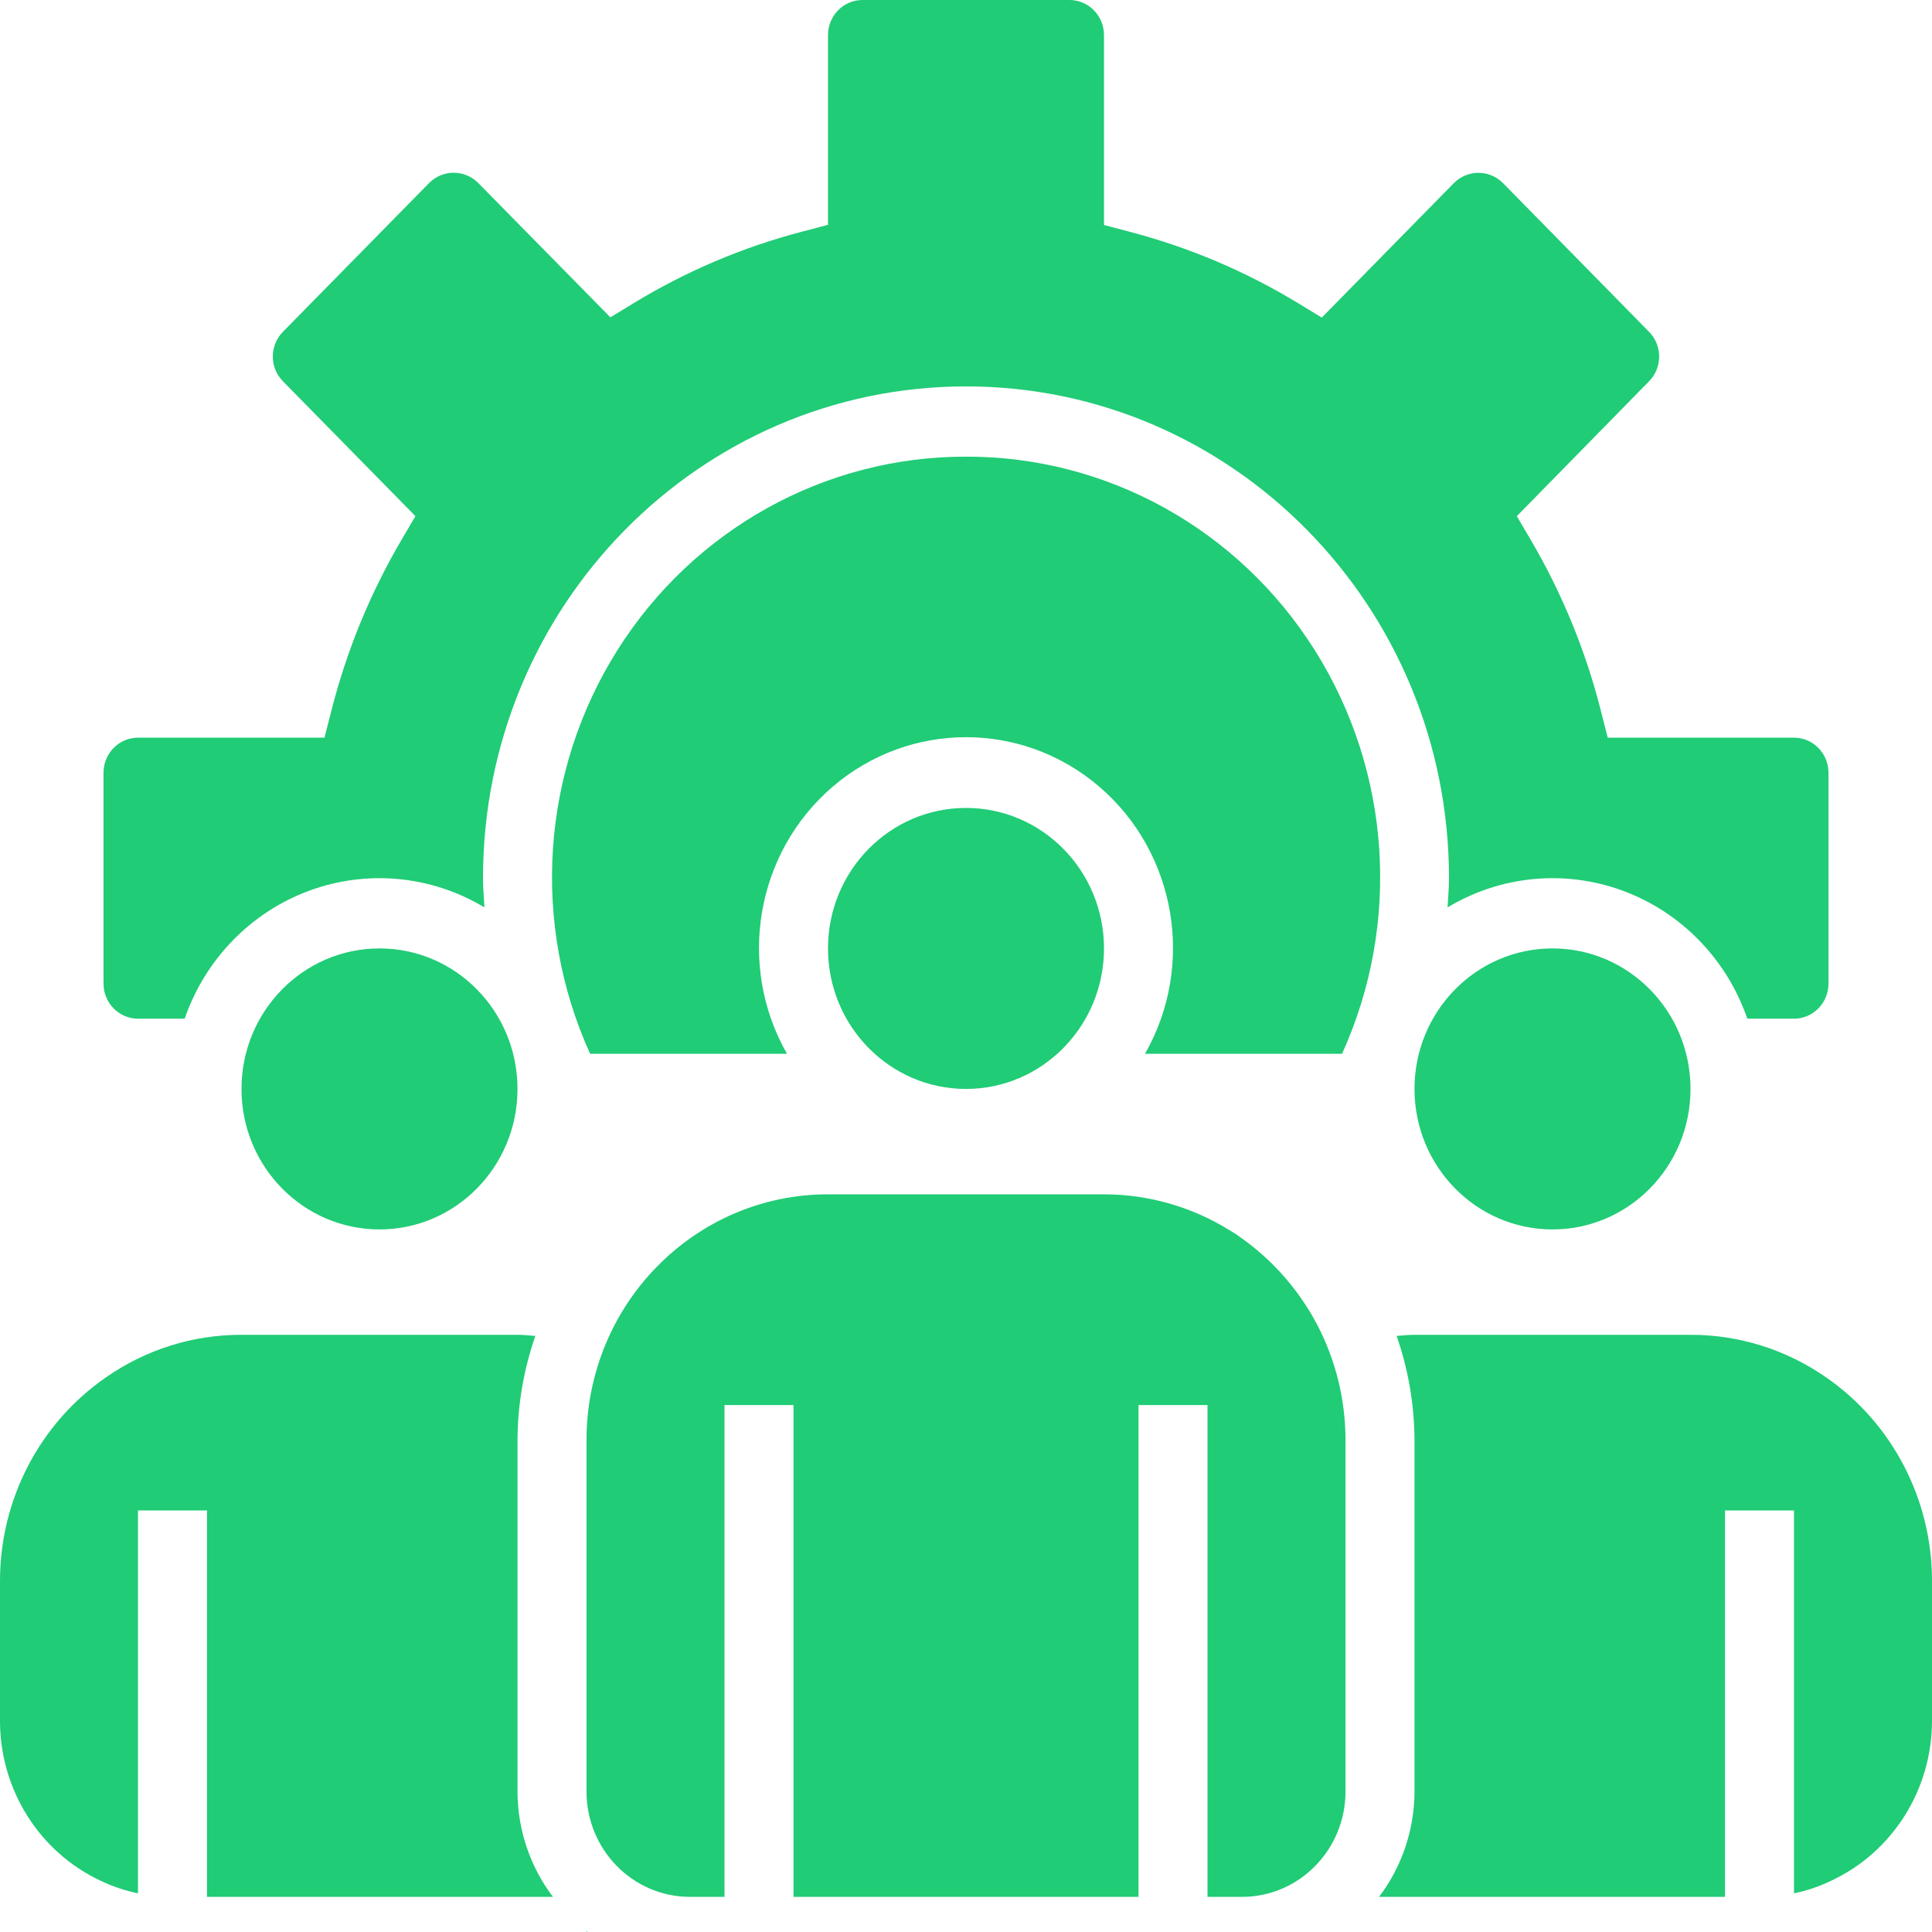
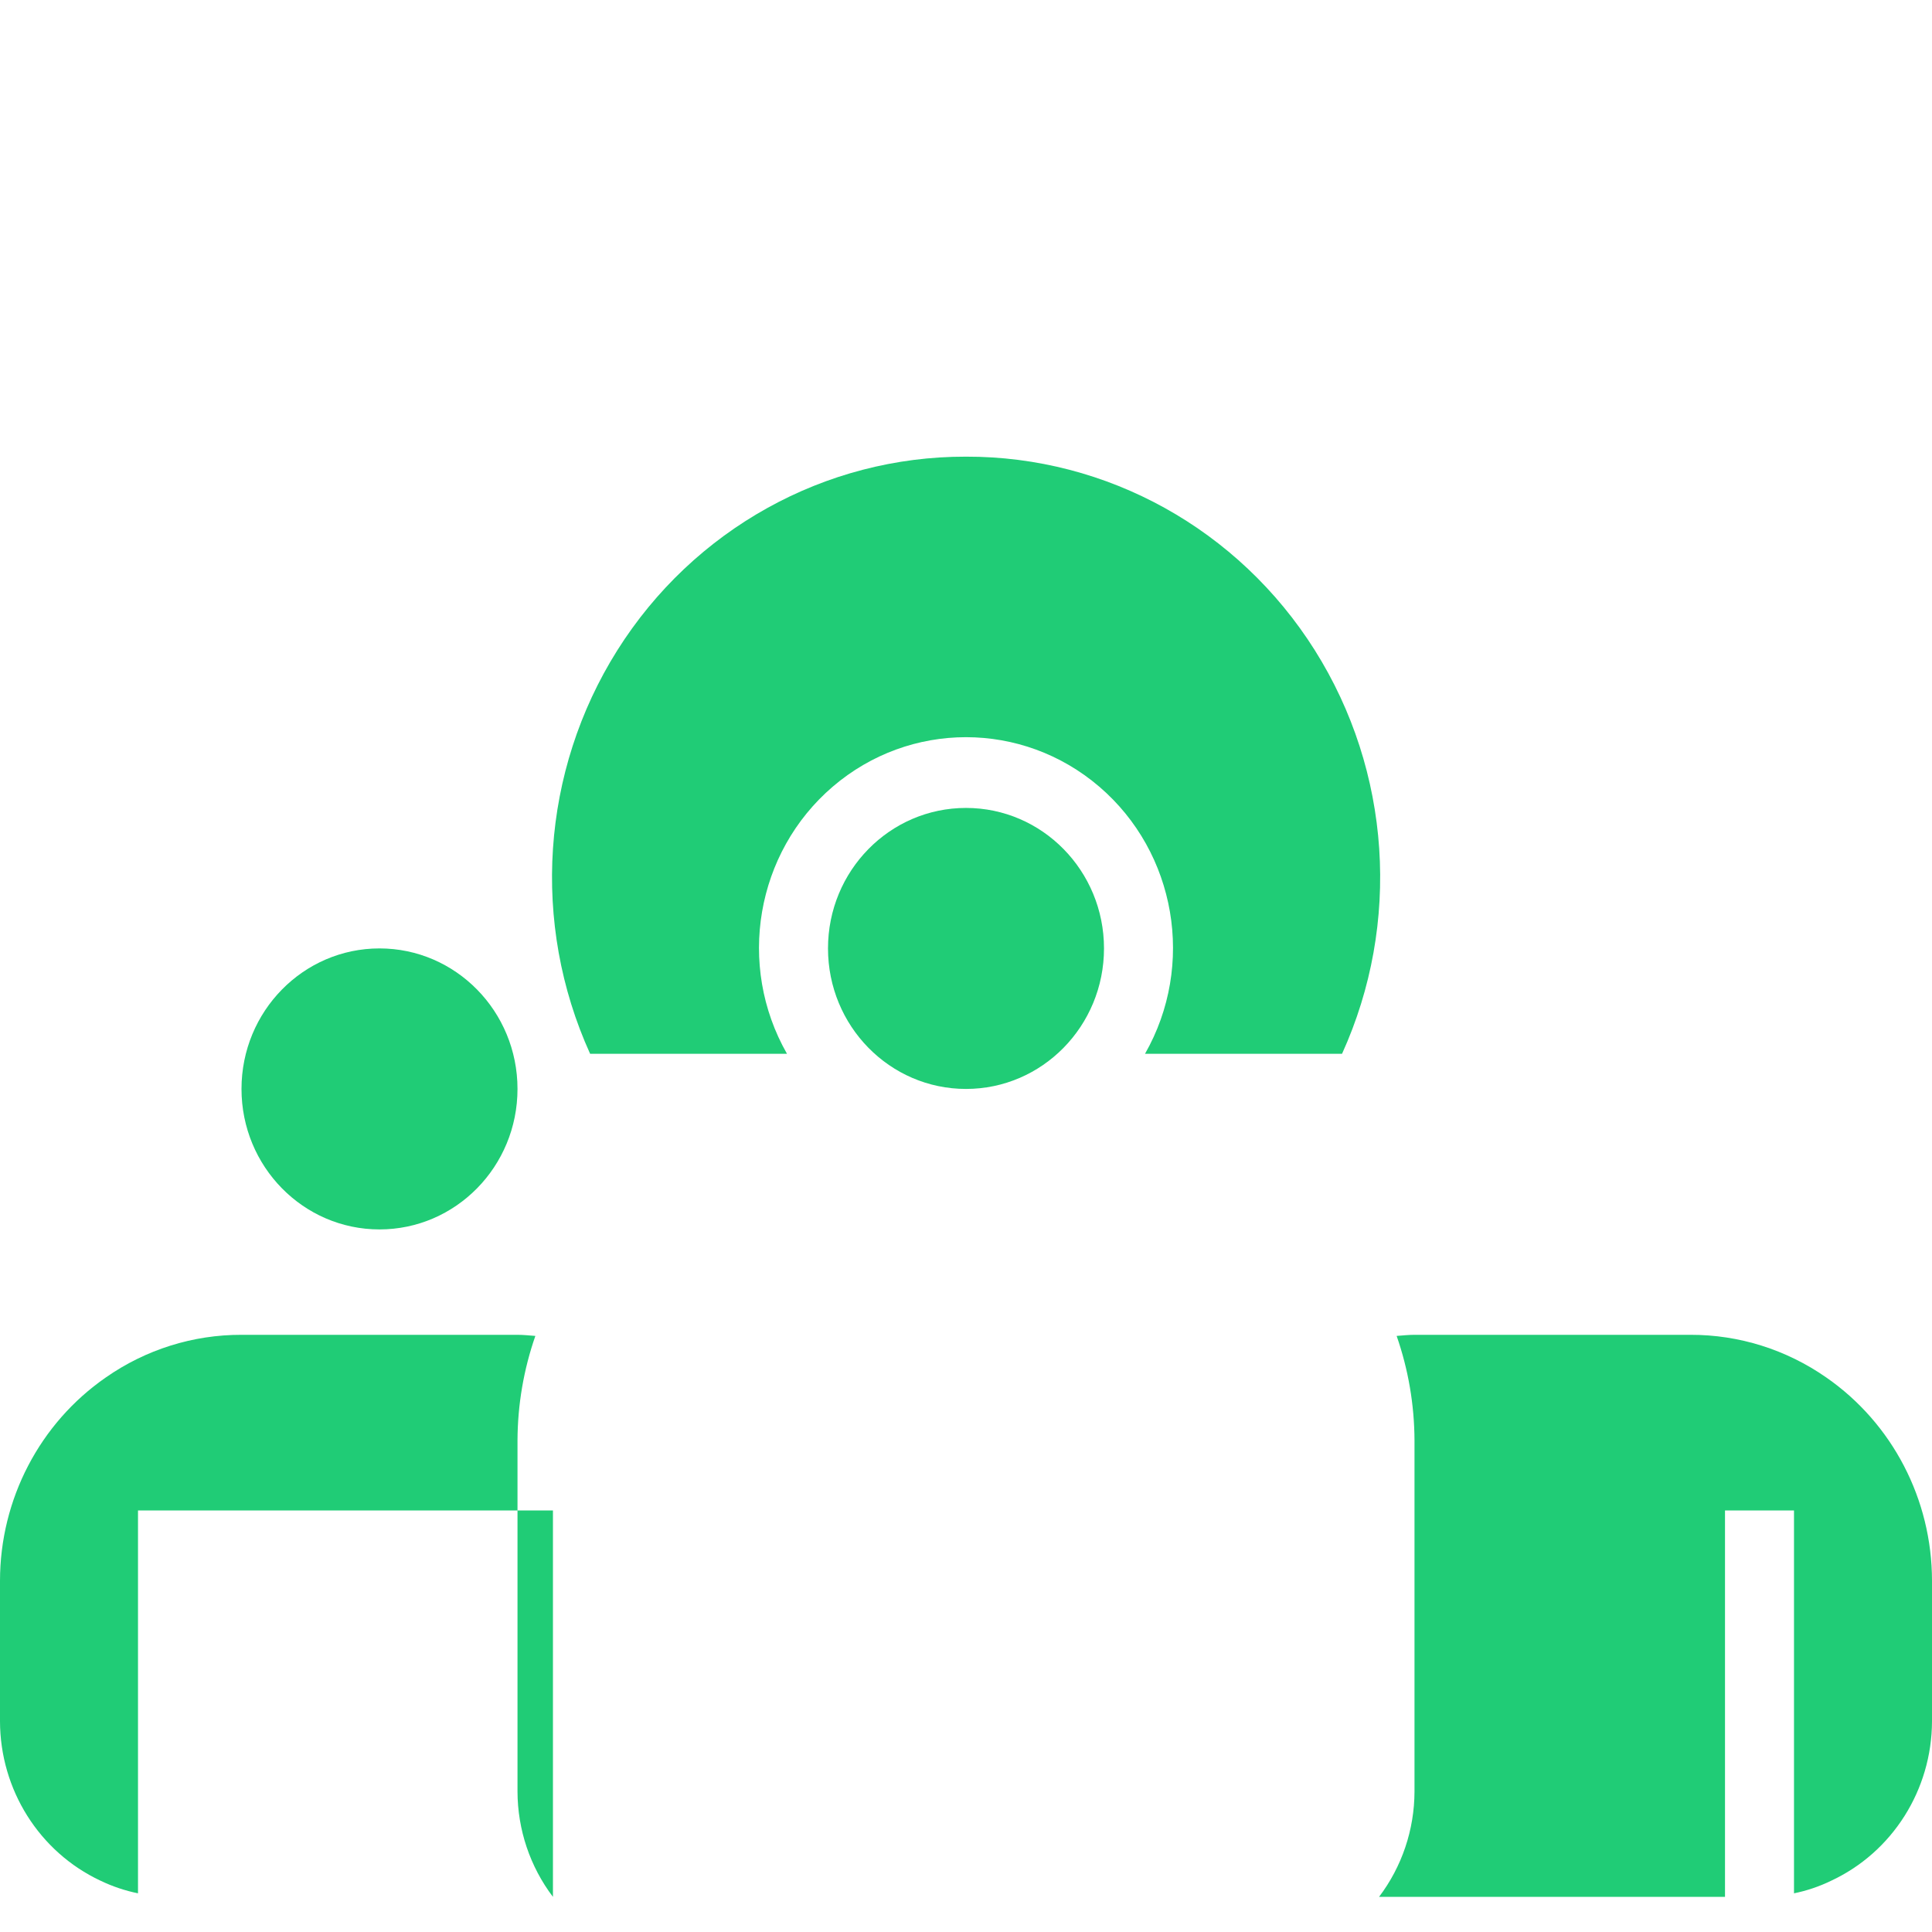
<svg xmlns="http://www.w3.org/2000/svg" width="49" height="49" viewBox="0 0 49 49" fill="none">
-   <path d="M42.875 27.618C42.875 29.586 41.308 31.181 39.375 31.181C37.442 31.181 35.875 29.586 35.875 27.618C35.875 25.65 37.442 24.054 39.375 24.054C41.308 24.054 42.875 25.65 42.875 27.618Z" fill="#20CC76" />
  <path d="M13.125 27.618C13.125 29.586 11.558 31.181 9.625 31.181C7.692 31.181 6.125 29.586 6.125 27.618C6.125 25.65 7.692 24.054 9.625 24.054C11.558 24.054 13.125 25.65 13.125 27.618Z" fill="#20CC76" />
  <path d="M28 24.054C28 26.022 26.433 27.618 24.5 27.618C22.567 27.618 21 26.022 21 24.054C21 22.086 22.567 20.491 24.5 20.491C26.433 20.491 28 22.086 28 24.054Z" fill="#20CC76" />
-   <path d="M14.024 48.109C13.443 47.343 13.127 46.403 13.125 45.436V36.527C13.129 35.626 13.282 34.731 13.578 33.882C13.428 33.871 13.279 33.854 13.125 33.854H6.125C4.896 33.851 3.696 34.228 2.683 34.936C1.007 36.097 0.002 38.026 0 40.09V43.654C0.003 45.392 0.997 46.97 2.547 47.698C2.851 47.844 3.171 47.952 3.5 48.019V38.309H5.25V48.109H14.024Z" fill="#20CC76" />
-   <path d="M14.902 49C14.893 48.993 14.885 48.983 14.875 48.976V49H14.902Z" fill="#20CC76" />
-   <path d="M33.407 33.598C32.938 32.707 32.265 31.943 31.445 31.371C31.364 31.31 31.278 31.254 31.189 31.204C30.229 30.607 29.125 30.291 28 30.291H21C17.617 30.291 14.875 33.083 14.875 36.527V45.436C14.875 46.912 16.05 48.109 17.5 48.109H18.375V35.636H20.125V48.109H28.875V35.636H30.625V48.109H31.5C32.95 48.109 34.125 46.912 34.125 45.436V36.527C34.125 35.505 33.879 34.5 33.407 33.598Z" fill="#20CC76" />
+   <path d="M14.024 48.109C13.443 47.343 13.127 46.403 13.125 45.436V36.527C13.129 35.626 13.282 34.731 13.578 33.882C13.428 33.871 13.279 33.854 13.125 33.854H6.125C4.896 33.851 3.696 34.228 2.683 34.936C1.007 36.097 0.002 38.026 0 40.09V43.654C0.003 45.392 0.997 46.97 2.547 47.698C2.851 47.844 3.171 47.952 3.5 48.019V38.309H5.25H14.024Z" fill="#20CC76" />
  <path d="M46.32 34.937C45.306 34.229 44.105 33.851 42.875 33.854H35.875C35.722 33.854 35.573 33.871 35.422 33.882C35.718 34.732 35.871 35.626 35.875 36.527V45.436C35.873 46.403 35.557 47.343 34.976 48.109H43.75V38.309H45.5V48.019C45.824 47.953 46.139 47.847 46.438 47.702C47.995 46.978 48.996 45.397 49 43.654V40.09C48.998 38.027 47.995 36.099 46.32 34.937Z" fill="#20CC76" />
  <path d="M24.5 11.582C20.922 11.574 17.587 13.427 15.656 16.494C13.726 19.561 13.466 23.42 14.967 26.727H19.96C18.679 24.481 19.169 21.622 21.122 19.95C23.075 18.279 25.925 18.279 27.878 19.95C29.831 21.622 30.321 24.481 29.04 26.727H34.037C35.539 23.419 35.279 19.56 33.347 16.492C31.415 13.424 28.079 11.573 24.5 11.582Z" fill="#20CC76" />
-   <path d="M45.5 18.709H40.775L40.605 18.04C40.219 16.509 39.617 15.043 38.82 13.687L38.47 13.091L41.825 9.669C41.989 9.503 42.08 9.278 42.08 9.043C42.08 8.808 41.989 8.583 41.825 8.417L38.109 4.633C37.766 4.3 37.227 4.3 36.884 4.633L33.523 8.055L32.938 7.698C31.604 6.886 30.162 6.274 28.657 5.88L28 5.706V0.891C28 0.399 27.608 0 27.125 0H21.875C21.392 0 21 0.399 21 0.891V5.702L20.343 5.875C18.839 6.268 17.399 6.88 16.067 7.691L15.481 8.048L12.121 4.633C11.778 4.297 11.236 4.297 10.892 4.633L7.175 8.416C7.012 8.582 6.919 8.808 6.919 9.043C6.919 9.278 7.012 9.503 7.175 9.669L10.536 13.091L10.186 13.687C9.389 15.043 8.788 16.509 8.401 18.04L8.229 18.709H3.5C3.017 18.709 2.625 19.108 2.625 19.6V24.945C2.625 25.437 3.017 25.836 3.5 25.836H4.684C5.203 24.331 6.358 23.142 7.83 22.595C9.302 22.049 10.938 22.202 12.287 23.014C12.273 22.767 12.25 22.523 12.25 22.273C12.25 15.384 17.735 9.8 24.5 9.8C31.265 9.8 36.75 15.384 36.75 22.273C36.75 22.523 36.727 22.767 36.713 23.014C38.062 22.202 39.698 22.049 41.17 22.595C42.642 23.142 43.797 24.331 44.316 25.836H45.5C45.983 25.836 46.375 25.437 46.375 24.945V19.6C46.375 19.108 45.983 18.709 45.5 18.709Z" fill="#20CC76" />
</svg>